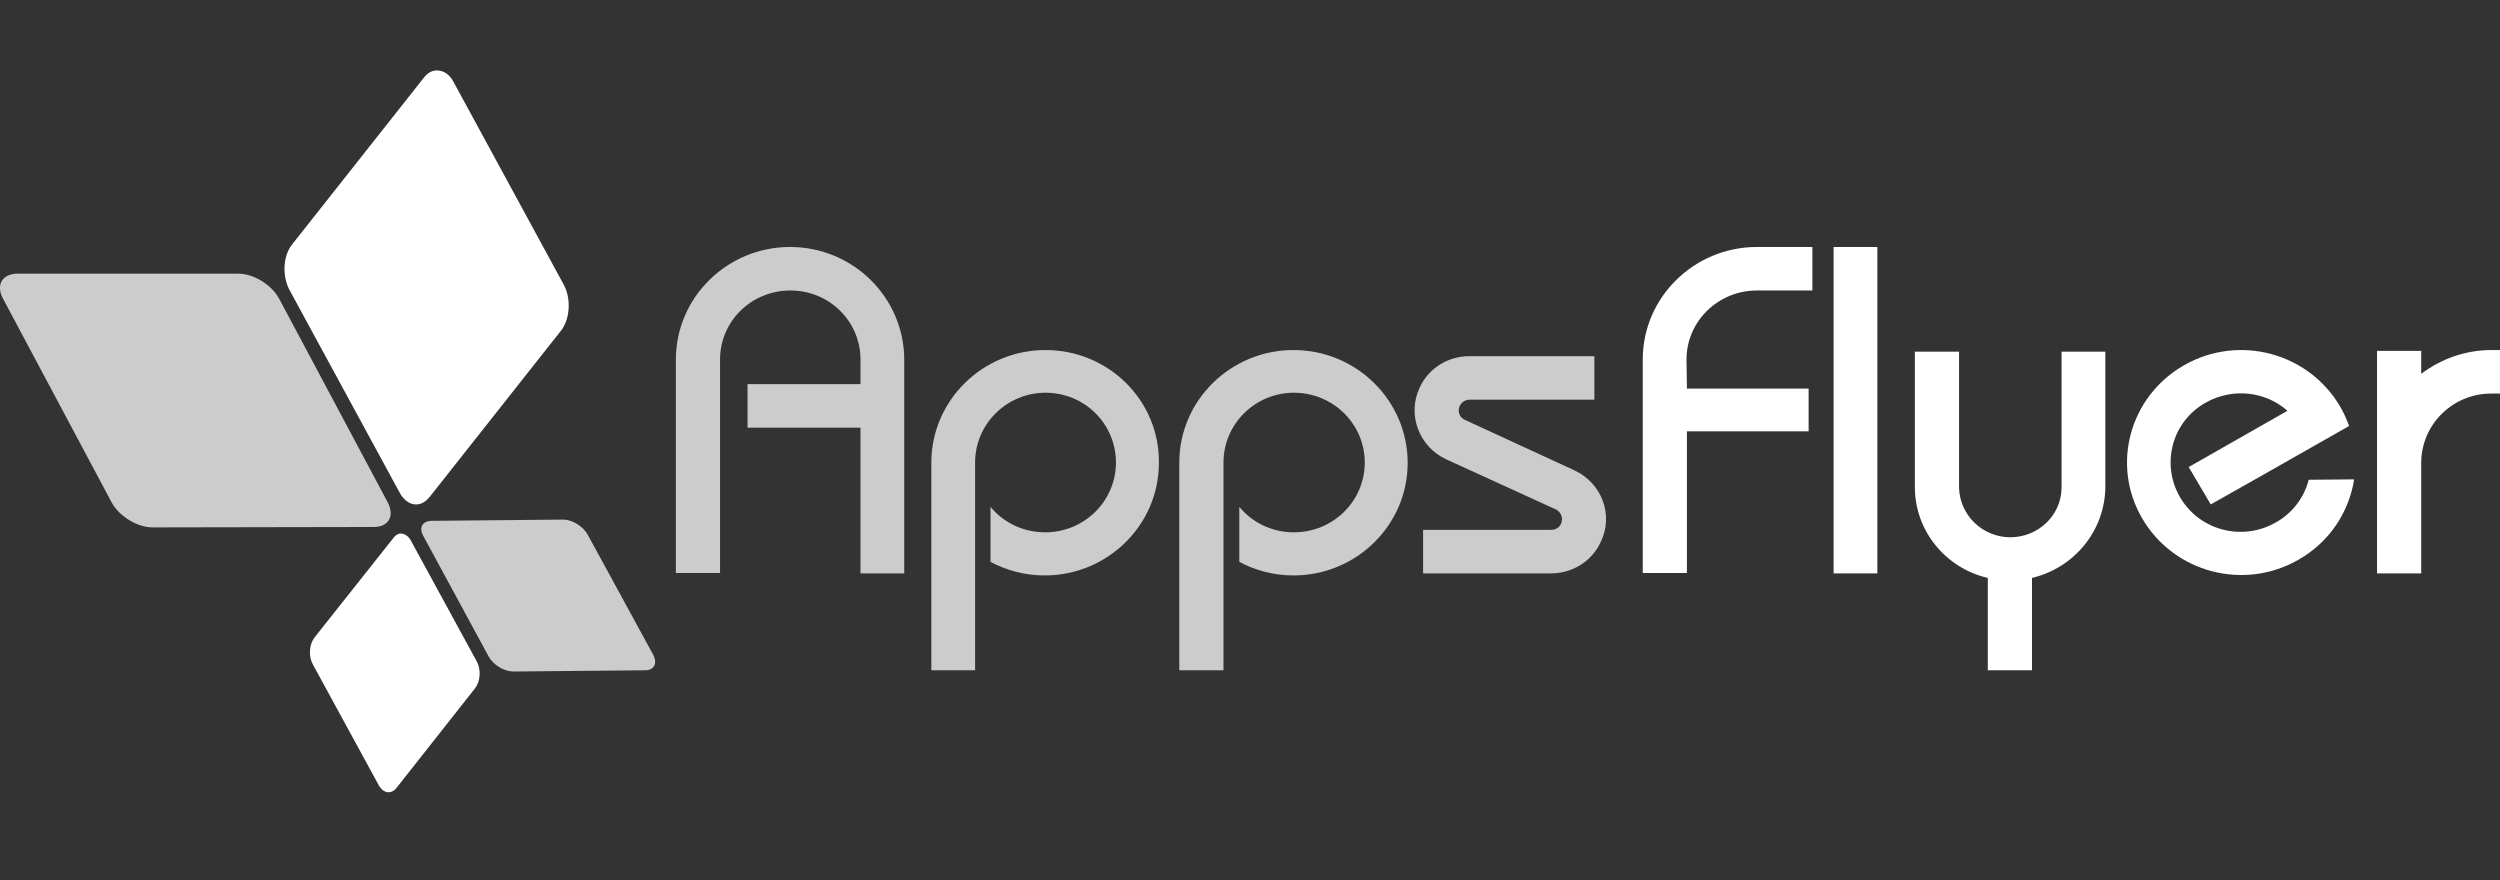
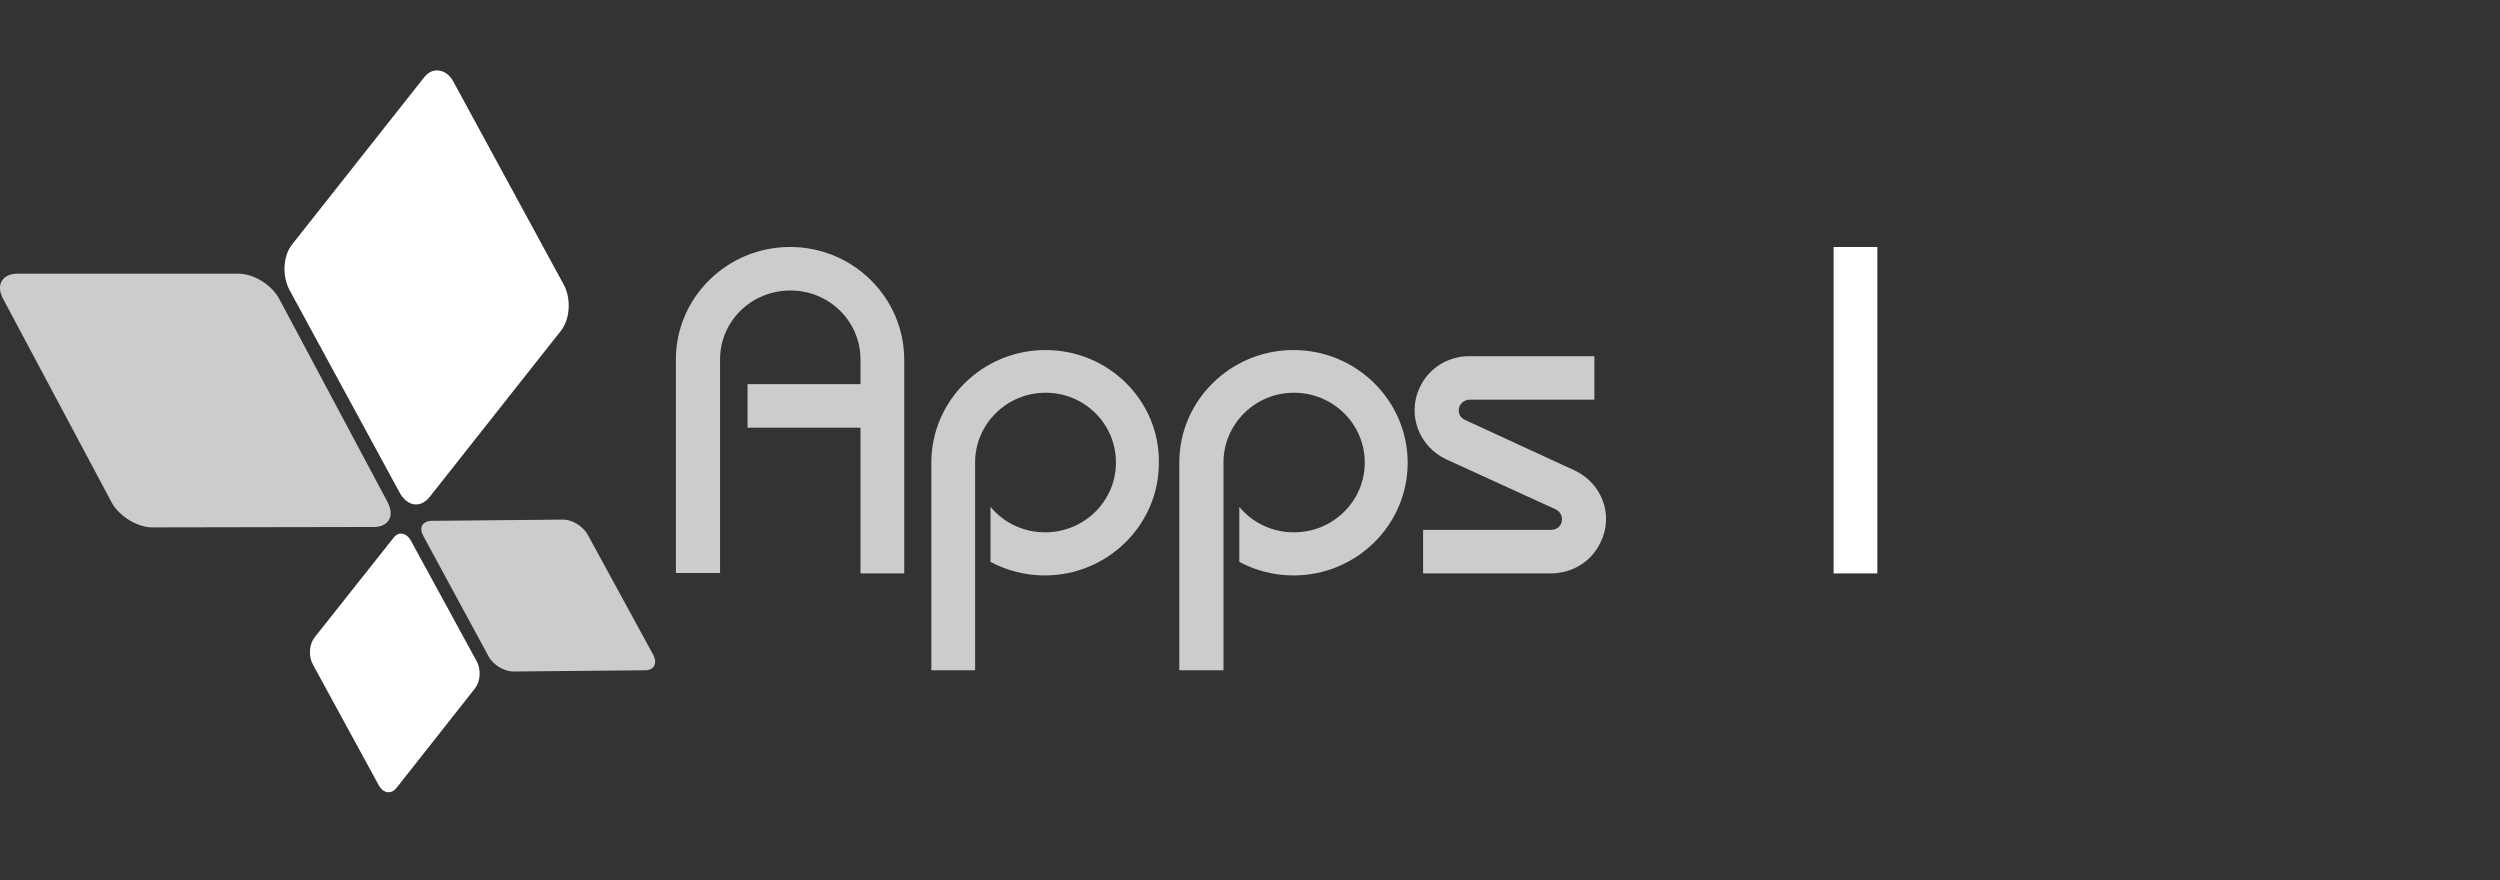
<svg xmlns="http://www.w3.org/2000/svg" width="142" height="50" viewBox="0 0 142 50" fill="none">
  <rect x="0" y="0" width="142" height="50" fill="#333333" stroke="none" />
  <path opacity="0.75" d="M0.185 16.99L6.34 28.534C6.766 29.327 7.807 29.956 8.659 29.956L21.229 29.933C22.081 29.933 22.436 29.303 22.01 28.51L15.855 16.966C15.429 16.174 14.411 15.544 13.536 15.544H0.966H0.919C0.09 15.591 -0.241 16.22 0.185 16.99ZM24.046 30.446L27.762 37.302C28.022 37.769 28.638 38.142 29.159 38.142L36.639 38.072C37.16 38.072 37.349 37.675 37.112 37.209L33.372 30.353C33.112 29.886 32.496 29.513 31.999 29.513L24.519 29.583H24.495C23.975 29.607 23.785 29.98 24.046 30.446Z" fill="white" />
  <path d="M24.069 4.42L16.589 13.888C16.068 14.541 16.021 15.684 16.447 16.477L22.696 27.974C23.122 28.767 23.88 28.883 24.401 28.23L31.881 18.762C32.378 18.109 32.449 16.966 32.023 16.174L25.773 4.676C25.537 4.21 25.182 4 24.803 4C24.543 4 24.282 4.14 24.069 4.42ZM22.341 30.562L17.867 36.206C17.56 36.603 17.512 37.279 17.773 37.745L21.513 44.602C21.773 45.068 22.223 45.138 22.53 44.742L26.981 39.098C27.288 38.702 27.336 38.025 27.075 37.559L23.335 30.702C23.193 30.446 22.98 30.306 22.767 30.306C22.602 30.306 22.459 30.399 22.341 30.562ZM104.149 32.568H106.634V14.028H104.149V32.568Z" fill="white" />
  <path opacity="0.75" d="M59.386 19.882C55.812 19.882 52.9 22.75 52.9 26.272V38.072H55.386V26.272C55.386 24.08 57.185 22.307 59.386 22.307C61.611 22.307 63.386 24.08 63.386 26.272C63.386 28.464 61.587 30.236 59.362 30.236C58.108 30.236 56.995 29.677 56.261 28.79V31.916C57.185 32.405 58.226 32.685 59.339 32.685C62.913 32.685 65.825 29.817 65.825 26.295C65.872 22.75 62.96 19.882 59.386 19.882ZM73.47 19.882C69.896 19.882 66.984 22.75 66.984 26.272V38.072H69.494V26.272C69.494 24.08 71.293 22.307 73.494 22.307C75.719 22.307 77.518 24.08 77.518 26.272C77.518 28.464 75.719 30.236 73.494 30.236C72.24 30.236 71.127 29.677 70.393 28.79V31.916C71.316 32.405 72.358 32.685 73.47 32.685C77.045 32.685 79.956 29.817 79.956 26.295C79.956 22.75 77.045 19.882 73.47 19.882ZM44.876 14.028C41.301 14.028 38.39 16.897 38.39 20.418V32.545H40.899V20.418C40.899 18.249 42.674 16.5 44.899 16.5C47.101 16.5 48.876 18.249 48.876 20.418V21.817H42.461V24.29H48.876V32.568H51.361V20.442C51.361 16.897 48.45 14.028 44.876 14.028Z" fill="white" />
-   <path d="M95.793 20.418C95.793 18.249 97.592 16.5 99.793 16.5H102.942V14.028H99.793C96.219 14.028 93.308 16.897 93.308 20.418V32.545H95.817V24.499H102.729V22.074H95.817L95.793 20.418ZM117.097 19.975V27.718C117.074 29.28 115.772 30.516 114.186 30.516C112.6 30.516 111.321 29.257 111.274 27.718V19.975H108.765V27.718C108.789 30.213 110.564 32.289 112.907 32.825V38.072H115.417V32.825C117.784 32.265 119.535 30.19 119.583 27.718V19.975H117.097ZM131.134 27.251C130.874 28.277 130.187 29.164 129.264 29.677C127.347 30.773 124.909 30.12 123.82 28.231C122.731 26.342 123.37 23.94 125.287 22.867C126.826 22.004 128.696 22.237 129.927 23.333L124.317 26.528L125.571 28.651L128.175 27.181L133.43 24.196C133.288 23.823 133.123 23.427 132.91 23.077C131.111 20.022 127.157 18.972 124.056 20.745C120.956 22.517 119.89 26.412 121.689 29.467C123.488 32.522 127.441 33.571 130.542 31.799C132.318 30.796 133.43 29.07 133.714 27.228L131.134 27.251ZM141.526 19.882C140.011 19.882 138.638 20.395 137.525 21.235V19.928H135.016V32.568H137.525V26.295C137.525 24.126 139.301 22.354 141.502 22.354H141.999V19.882H141.526Z" fill="white" />
  <path opacity="0.75" d="M89.425 26.715L83.199 23.846C82.891 23.706 82.773 23.356 82.915 23.053C83.01 22.843 83.246 22.703 83.46 22.703H90.561V20.231H83.46C82.276 20.231 81.163 20.884 80.643 22.004C79.909 23.543 80.595 25.362 82.134 26.085L88.359 28.93C88.667 29.07 88.809 29.443 88.667 29.746C88.573 29.98 88.336 30.096 88.099 30.096H80.832V32.568H88.099C89.283 32.568 90.395 31.915 90.916 30.796C91.673 29.257 90.987 27.438 89.425 26.715Z" fill="white" />
</svg>